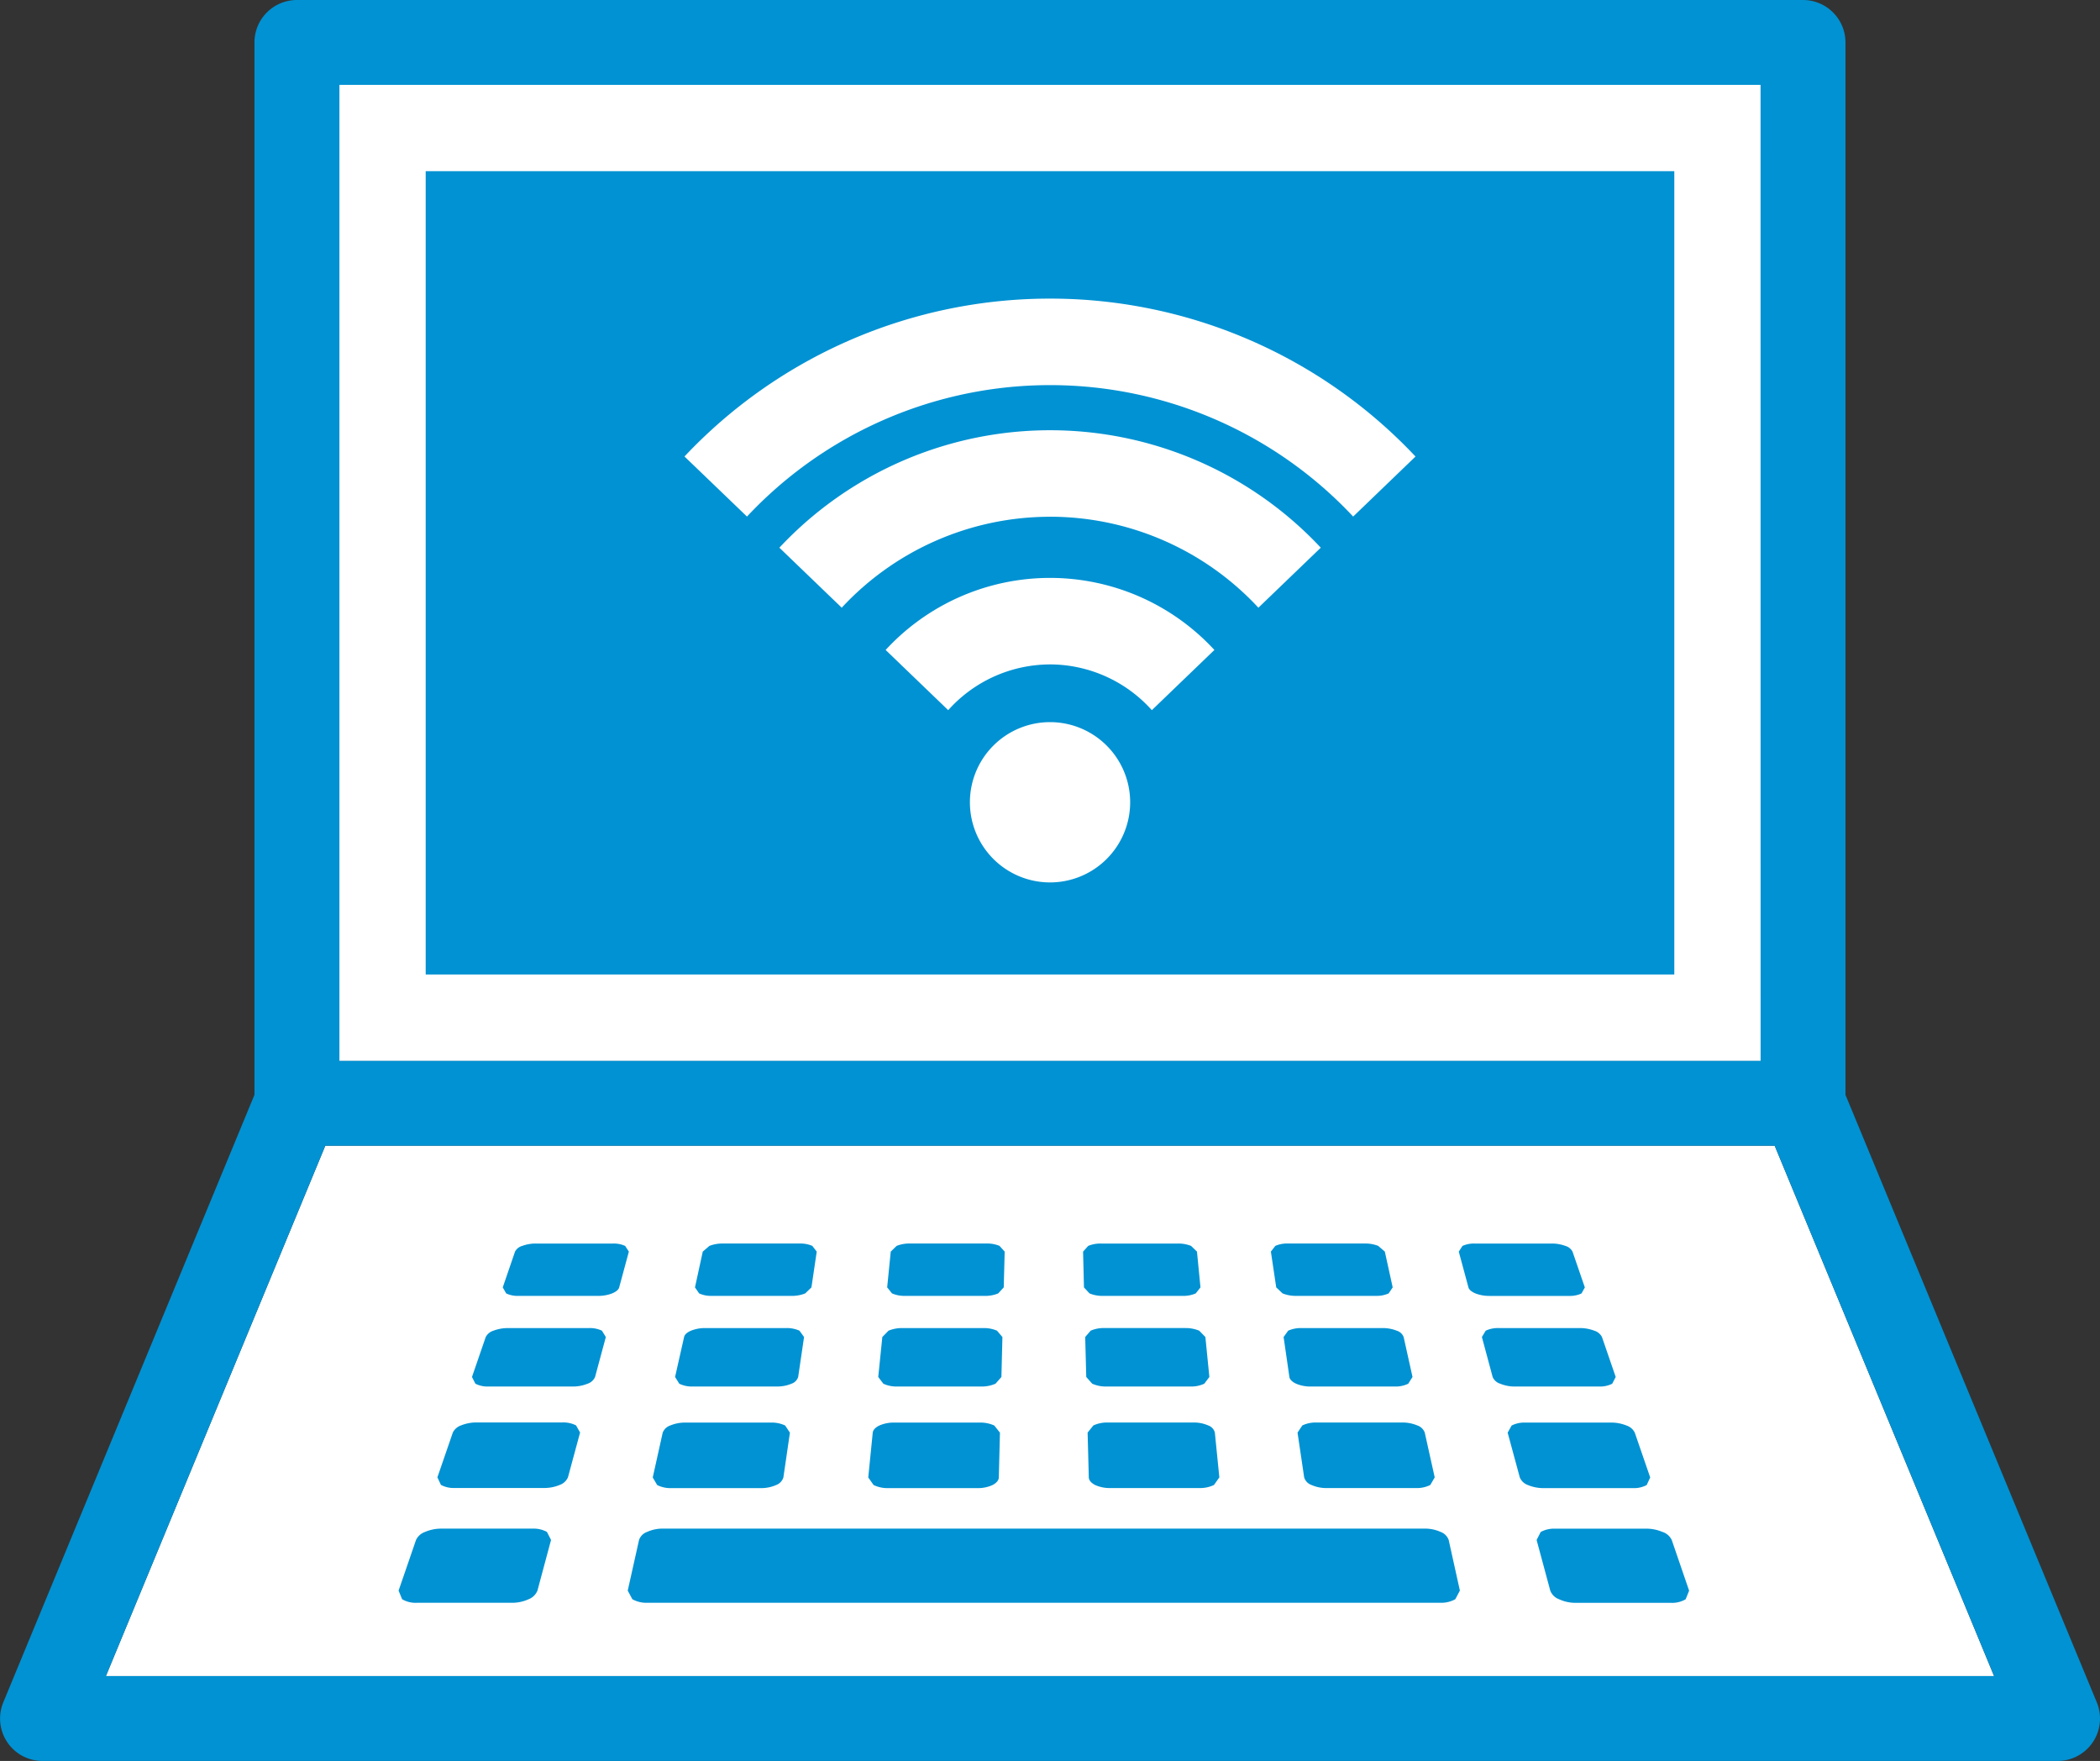
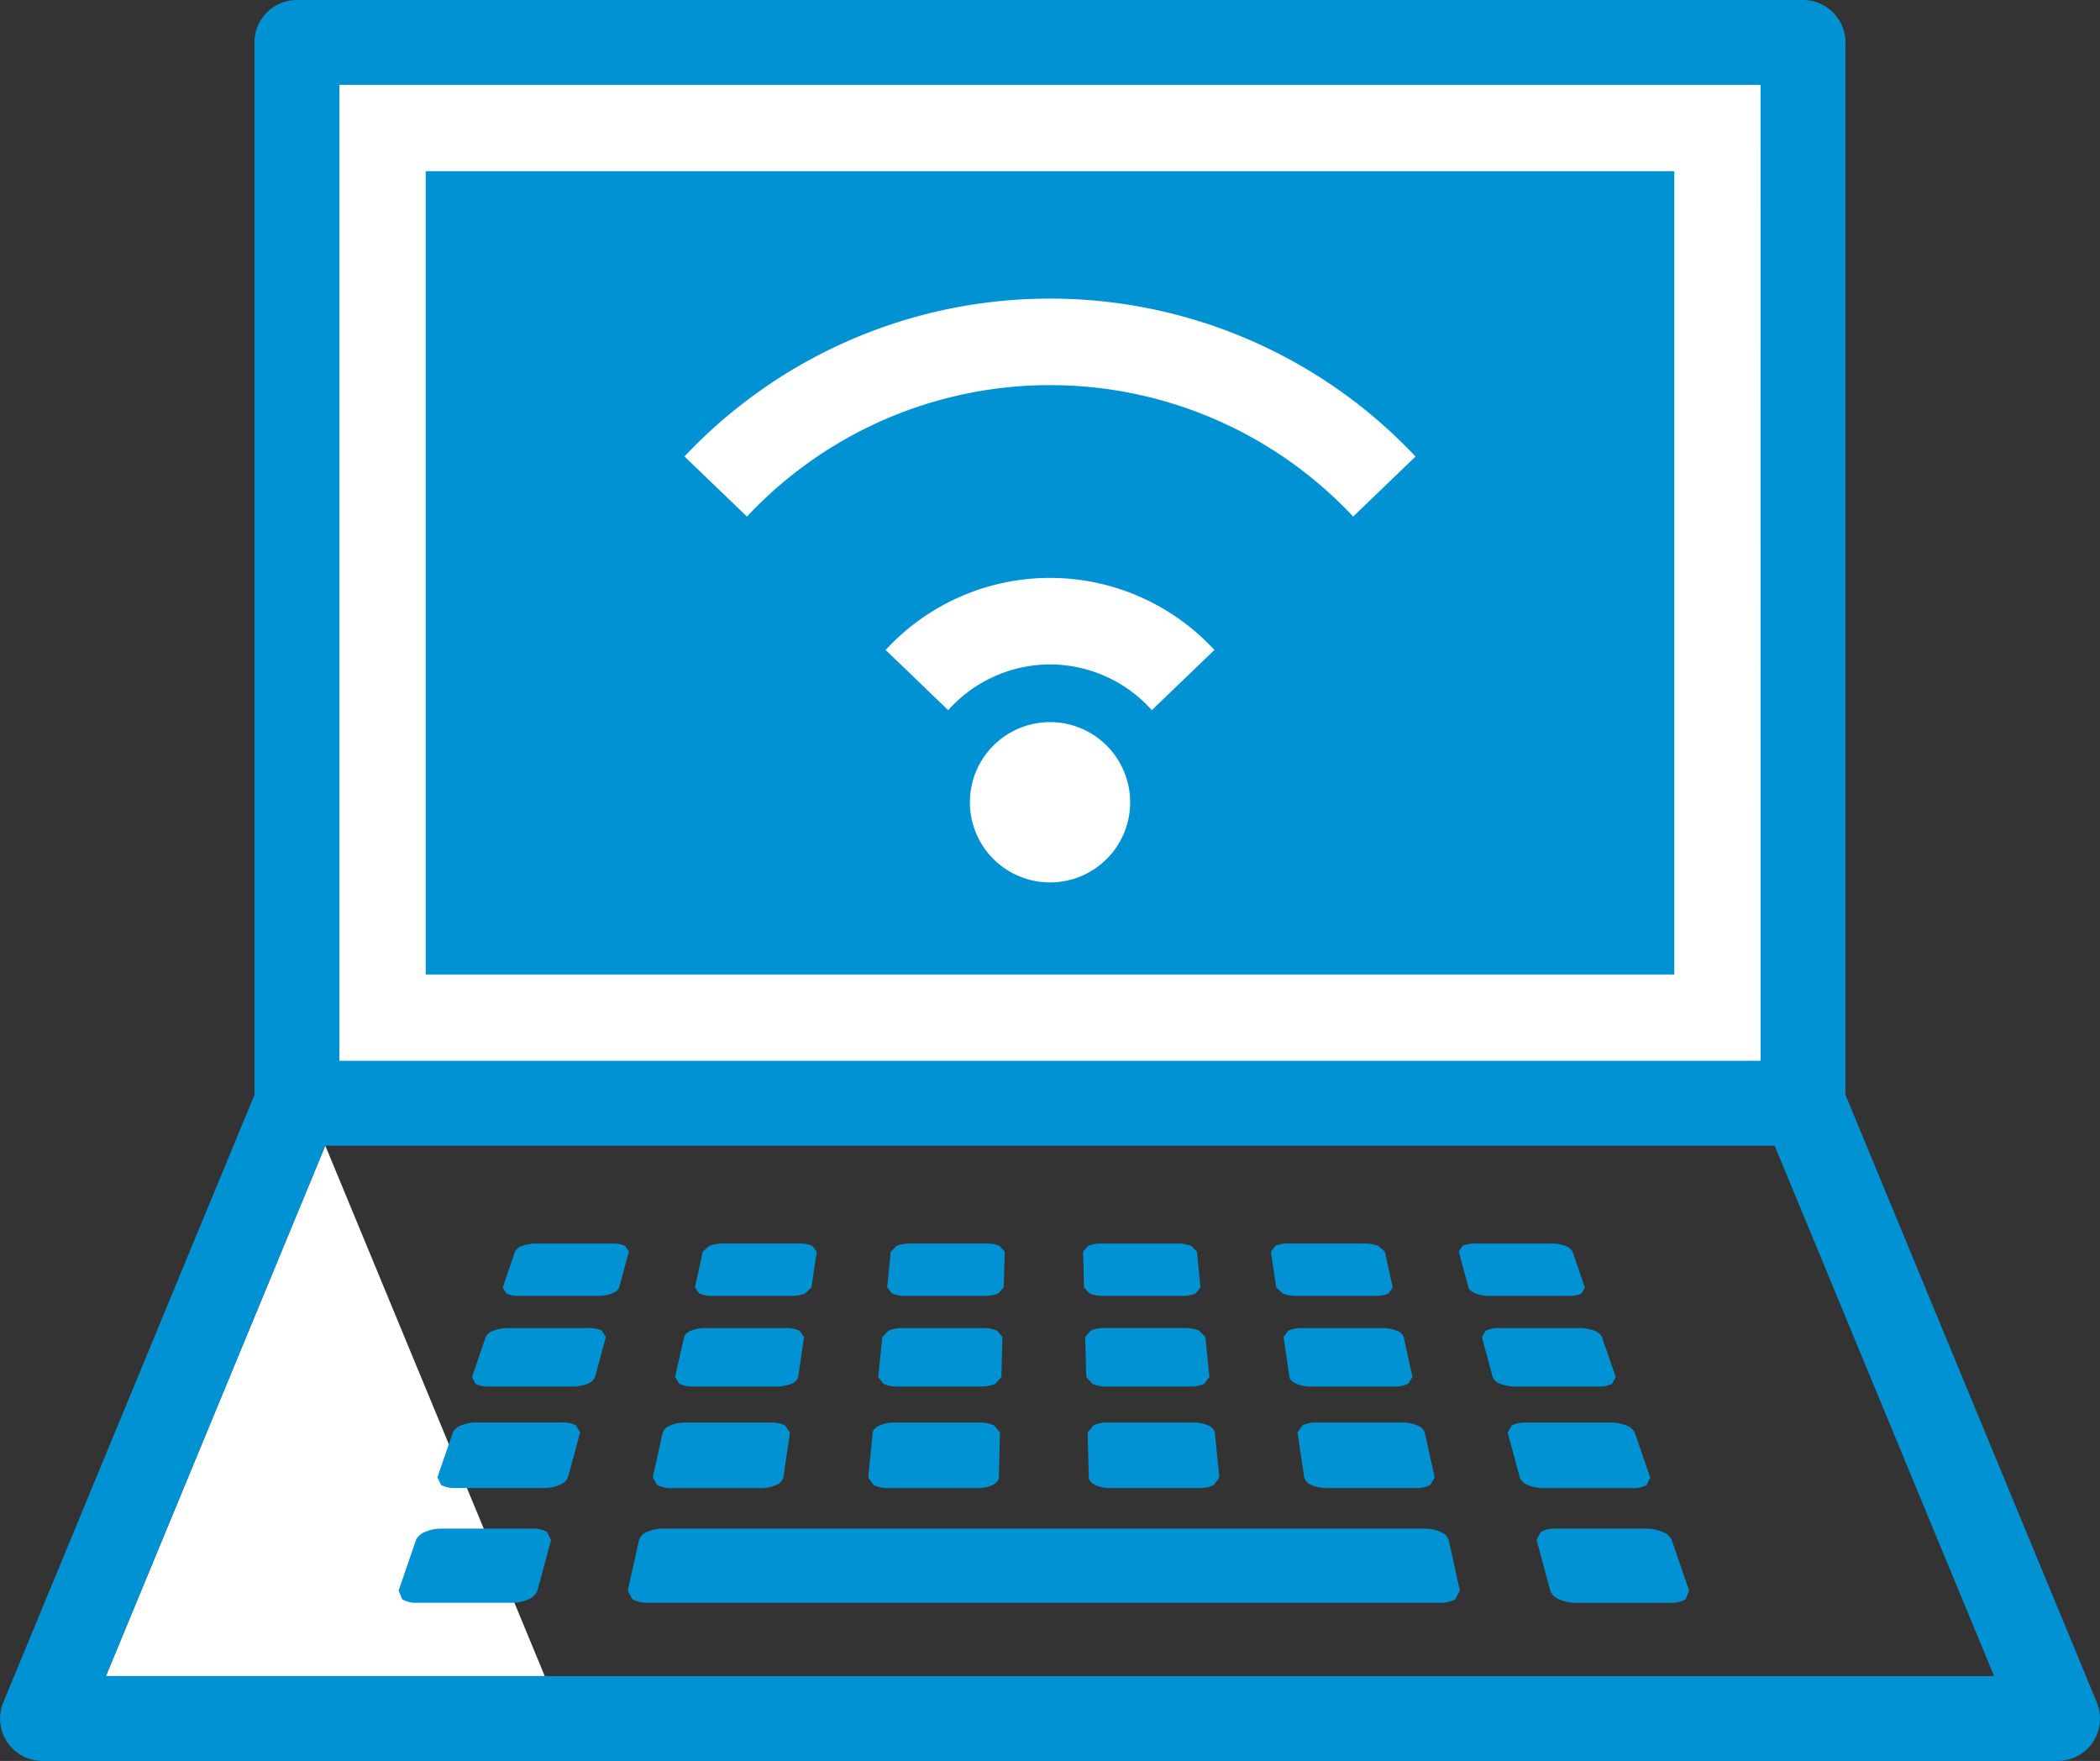
<svg xmlns="http://www.w3.org/2000/svg" id="グループ_166" data-name="グループ 166" width="126.608" height="106.146" viewBox="0 0 126.608 106.146">
  <rect x="0" y="0" width="126.608" height="106.146" fill="#333333" stroke="none" />
  <defs>
    <clipPath id="clip-path">
      <rect id="長方形_500" data-name="長方形 500" width="126.608" height="106.145" fill="none" />
    </clipPath>
  </defs>
-   <path id="パス_1575" data-name="パス 1575" d="M4.7,82.821,17.929,50.849H105.31l13.229,31.972Z" transform="translate(1.684 18.208)" fill="#fff" />
+   <path id="パス_1575" data-name="パス 1575" d="M4.7,82.821,17.929,50.849l13.229,31.972Z" transform="translate(1.684 18.208)" fill="#fff" />
  <g id="グループ_165" data-name="グループ 165" transform="translate(0 0)">
    <g id="グループ_164" data-name="グループ 164" clip-path="url(#clip-path)">
      <path id="パス_1576" data-name="パス 1576" d="M54.079,83.575h5.1a2.051,2.051,0,0,0,.841-.17L60.375,83l.06-2.408-.325-.382a1.993,1.993,0,0,0-.8-.158h-4.92a2.119,2.119,0,0,0-.822.158l-.373.382L52.949,83l.308.406a1.906,1.906,0,0,0,.822.17m11.609-5.612a2.046,2.046,0,0,0,.8.149h4.823a1.9,1.9,0,0,0,.778-.149l.287-.363-.211-2.157L71.81,75.1a2.065,2.065,0,0,0-.778-.143H66.367a1.919,1.919,0,0,0-.761.143l-.308.345.054,2.157Zm-11.13.149H59.38a2.029,2.029,0,0,0,.8-.149l.335-.363.057-2.157-.311-.345a1.909,1.909,0,0,0-.761-.143H54.834a2.033,2.033,0,0,0-.777.143l-.354.345L53.487,77.6l.292.363a1.9,1.9,0,0,0,.78.149m16.919,1.939H66.556a1.958,1.958,0,0,0-.8.158l-.33.382L65.49,83l.36.406a2.038,2.038,0,0,0,.838.17h5.1a1.891,1.891,0,0,0,.818-.17L72.912,83l-.24-2.408L72.3,80.21a2.107,2.107,0,0,0-.82-.158M53.538,89.7h5.409a2.117,2.117,0,0,0,.895-.187c.235-.122.373-.288.376-.456l.068-2.7-.341-.431a2.008,2.008,0,0,0-.85-.177H53.885a2.126,2.126,0,0,0-.868.177c-.242.114-.382.272-.4.431l-.27,2.7.322.456a1.932,1.932,0,0,0,.868.187m18.44-3.955h-5.21a1.979,1.979,0,0,0-.849.177l-.346.431.071,2.7c0,.168.143.334.376.456a2.117,2.117,0,0,0,.895.187h5.409a1.932,1.932,0,0,0,.868-.187l.322-.456-.27-2.7a.619.619,0,0,0-.4-.431,2.139,2.139,0,0,0-.871-.177m7.373,0a1.847,1.847,0,0,0-.828.177l-.289.431.4,2.7a.7.7,0,0,0,.437.456,2.207,2.207,0,0,0,.914.187h5.405a1.788,1.788,0,0,0,.849-.187l.265-.456-.6-2.7a.721.721,0,0,0-.447-.431,2.311,2.311,0,0,0-.895-.177ZM42.906,78.113h4.823a2.186,2.186,0,0,0,.816-.149l.376-.363.319-2.157-.265-.345a1.8,1.8,0,0,0-.742-.143H43.569a2.178,2.178,0,0,0-.8.143l-.4.345L41.9,77.6l.25.363a1.747,1.747,0,0,0,.759.149m34.417-.149a2.151,2.151,0,0,0,.813.149h4.825a1.762,1.762,0,0,0,.758-.149l.243-.363-.474-2.157-.4-.345a2.167,2.167,0,0,0-.793-.143H77.631a1.777,1.777,0,0,0-.742.143l-.268.345.322,2.157Zm1.122,2.089a1.853,1.853,0,0,0-.784.158l-.276.382L77.737,83c.023.151.172.3.407.406a2.183,2.183,0,0,0,.858.17h5.1a1.751,1.751,0,0,0,.8-.17L85.16,83l-.535-2.408a.642.642,0,0,0-.417-.382,2.283,2.283,0,0,0-.841-.158ZM41.757,83.575h5.1a2.243,2.243,0,0,0,.865-.17.631.631,0,0,0,.4-.406l.354-2.408L48.2,80.21a1.842,1.842,0,0,0-.782-.158H42.5a2.259,2.259,0,0,0-.839.158c-.238.1-.39.24-.417.382L40.7,83l.254.406a1.753,1.753,0,0,0,.8.17m54.666,0a1.632,1.632,0,0,0,.781-.17L97.41,83l-.828-2.408a.769.769,0,0,0-.464-.382,2.436,2.436,0,0,0-.862-.158h-4.92a1.717,1.717,0,0,0-.763.158l-.23.382L89.991,83a.723.723,0,0,0,.455.406,2.327,2.327,0,0,0,.881.17Zm-1.81-5.462a1.64,1.64,0,0,0,.739-.149l.2-.363-.742-2.157a.7.7,0,0,0-.433-.345,2.339,2.339,0,0,0-.816-.143H88.9a1.685,1.685,0,0,0-.728.143l-.223.345.583,2.157c.035.136.191.263.424.363a2.3,2.3,0,0,0,.831.149ZM40.475,89.7h5.4a2.252,2.252,0,0,0,.919-.187.715.715,0,0,0,.436-.456l.394-2.7-.287-.431a1.866,1.866,0,0,0-.83-.177H41.3a2.311,2.311,0,0,0-.895.177.74.74,0,0,0-.451.431l-.6,2.7.266.456a1.765,1.765,0,0,0,.846.187m59.767,2.644a2.447,2.447,0,0,0-.971-.2H93.742a1.676,1.676,0,0,0-.854.2l-.246.483.824,3.054A.9.9,0,0,0,94,96.4a2.369,2.369,0,0,0,1,.215h5.756a1.6,1.6,0,0,0,.871-.215l.209-.519-1.047-3.054a.943.943,0,0,0-.546-.483m26.172,10.27L111.263,65.994V2.557A2.56,2.56,0,0,0,108.7,0H17.9a2.56,2.56,0,0,0-2.559,2.557V65.994L.2,102.61a2.555,2.555,0,0,0,2.363,3.535H124.05a2.555,2.555,0,0,0,2.363-3.535M20.464,5.117h85.682V63.944H20.464ZM6.386,101.029,19.612,69.059h87.381l13.23,31.971ZM98.459,89.7a1.625,1.625,0,0,0,.82-.187l.211-.456-.93-2.7a.851.851,0,0,0-.5-.431,2.446,2.446,0,0,0-.914-.177H91.936a1.7,1.7,0,0,0-.8.177l-.24.431.733,2.7a.827.827,0,0,0,.486.456,2.422,2.422,0,0,0,.944.187ZM33.925,85.741H28.718a2.487,2.487,0,0,0-.917.177.867.867,0,0,0-.5.431l-.93,2.7.212.456a1.634,1.634,0,0,0,.822.187h5.407a2.4,2.4,0,0,0,.938-.187.844.844,0,0,0,.492-.456l.731-2.7-.243-.431a1.692,1.692,0,0,0-.805-.177m-1.8,6.4H26.6a2.484,2.484,0,0,0-.976.2.951.951,0,0,0-.542.483l-1.051,3.054.213.519a1.594,1.594,0,0,0,.868.215h5.758a2.4,2.4,0,0,0,1-.215.937.937,0,0,0,.532-.519l.82-3.054-.246-.483a1.671,1.671,0,0,0-.85-.2M37.69,75.1a1.664,1.664,0,0,0-.725-.143H32.3a2.315,2.315,0,0,0-.815.143.694.694,0,0,0-.435.345L30.311,77.6l.205.363a1.6,1.6,0,0,0,.736.149h4.82a2.3,2.3,0,0,0,.833-.149c.24-.1.39-.227.425-.363l.584-2.157Zm-2.161,4.953h-4.92a2.447,2.447,0,0,0-.862.158.778.778,0,0,0-.463.382L28.456,83l.205.406a1.626,1.626,0,0,0,.777.17h5.1a2.366,2.366,0,0,0,.887-.17A.741.741,0,0,0,35.876,83l.649-2.408-.235-.382a1.69,1.69,0,0,0-.762-.158M86.854,92.34a2.294,2.294,0,0,0-.949-.2H39.959a2.261,2.261,0,0,0-.945.2.789.789,0,0,0-.486.483l-.682,3.054.278.519a1.732,1.732,0,0,0,.9.215H86.84a1.745,1.745,0,0,0,.9-.215l.276-.519-.676-3.054a.814.814,0,0,0-.486-.483" transform="translate(0 0)" fill="#0092d3" />
      <rect id="長方形_499" data-name="長方形 499" width="85.682" height="58.827" transform="translate(20.464 5.116)" fill="#0092d3" />
      <path id="パス_1577" data-name="パス 1577" d="M95.547,57.392H20.269V8.97H95.547Zm5.2-53.625H15.068V62.594H100.75Z" transform="translate(5.396 1.349)" fill="#fff" />
      <path id="パス_1578" data-name="パス 1578" d="M52.425,13.253A30.242,30.242,0,0,1,74.46,22.772L70.7,26.391a25.033,25.033,0,0,0-36.546,0L30.386,22.77a30.248,30.248,0,0,1,22.039-9.517" transform="translate(10.881 4.746)" fill="#fff" />
      <path id="パス_1579" data-name="パス 1579" d="M49.227,30.865a8.255,8.255,0,0,0-6.139,2.757l-3.773-3.629a13.478,13.478,0,0,1,19.821,0l-3.771,3.629a8.256,8.256,0,0,0-6.139-2.758" transform="translate(14.079 9.185)" fill="#fff" />
      <path id="パス_1580" data-name="パス 1580" d="M52.719,36.883a4.831,4.831,0,1,1-4.831-4.832,4.832,4.832,0,0,1,4.831,4.832" transform="translate(15.418 11.477)" fill="#fff" />
-       <path id="パス_1581" data-name="パス 1581" d="M50.917,24.311a17.136,17.136,0,0,0-12.558,5.481L34.6,26.175a22.353,22.353,0,0,1,32.642,0l-3.762,3.618a17.14,17.14,0,0,0-12.558-5.484" transform="translate(12.388 6.838)" fill="#fff" />
    </g>
  </g>
</svg>